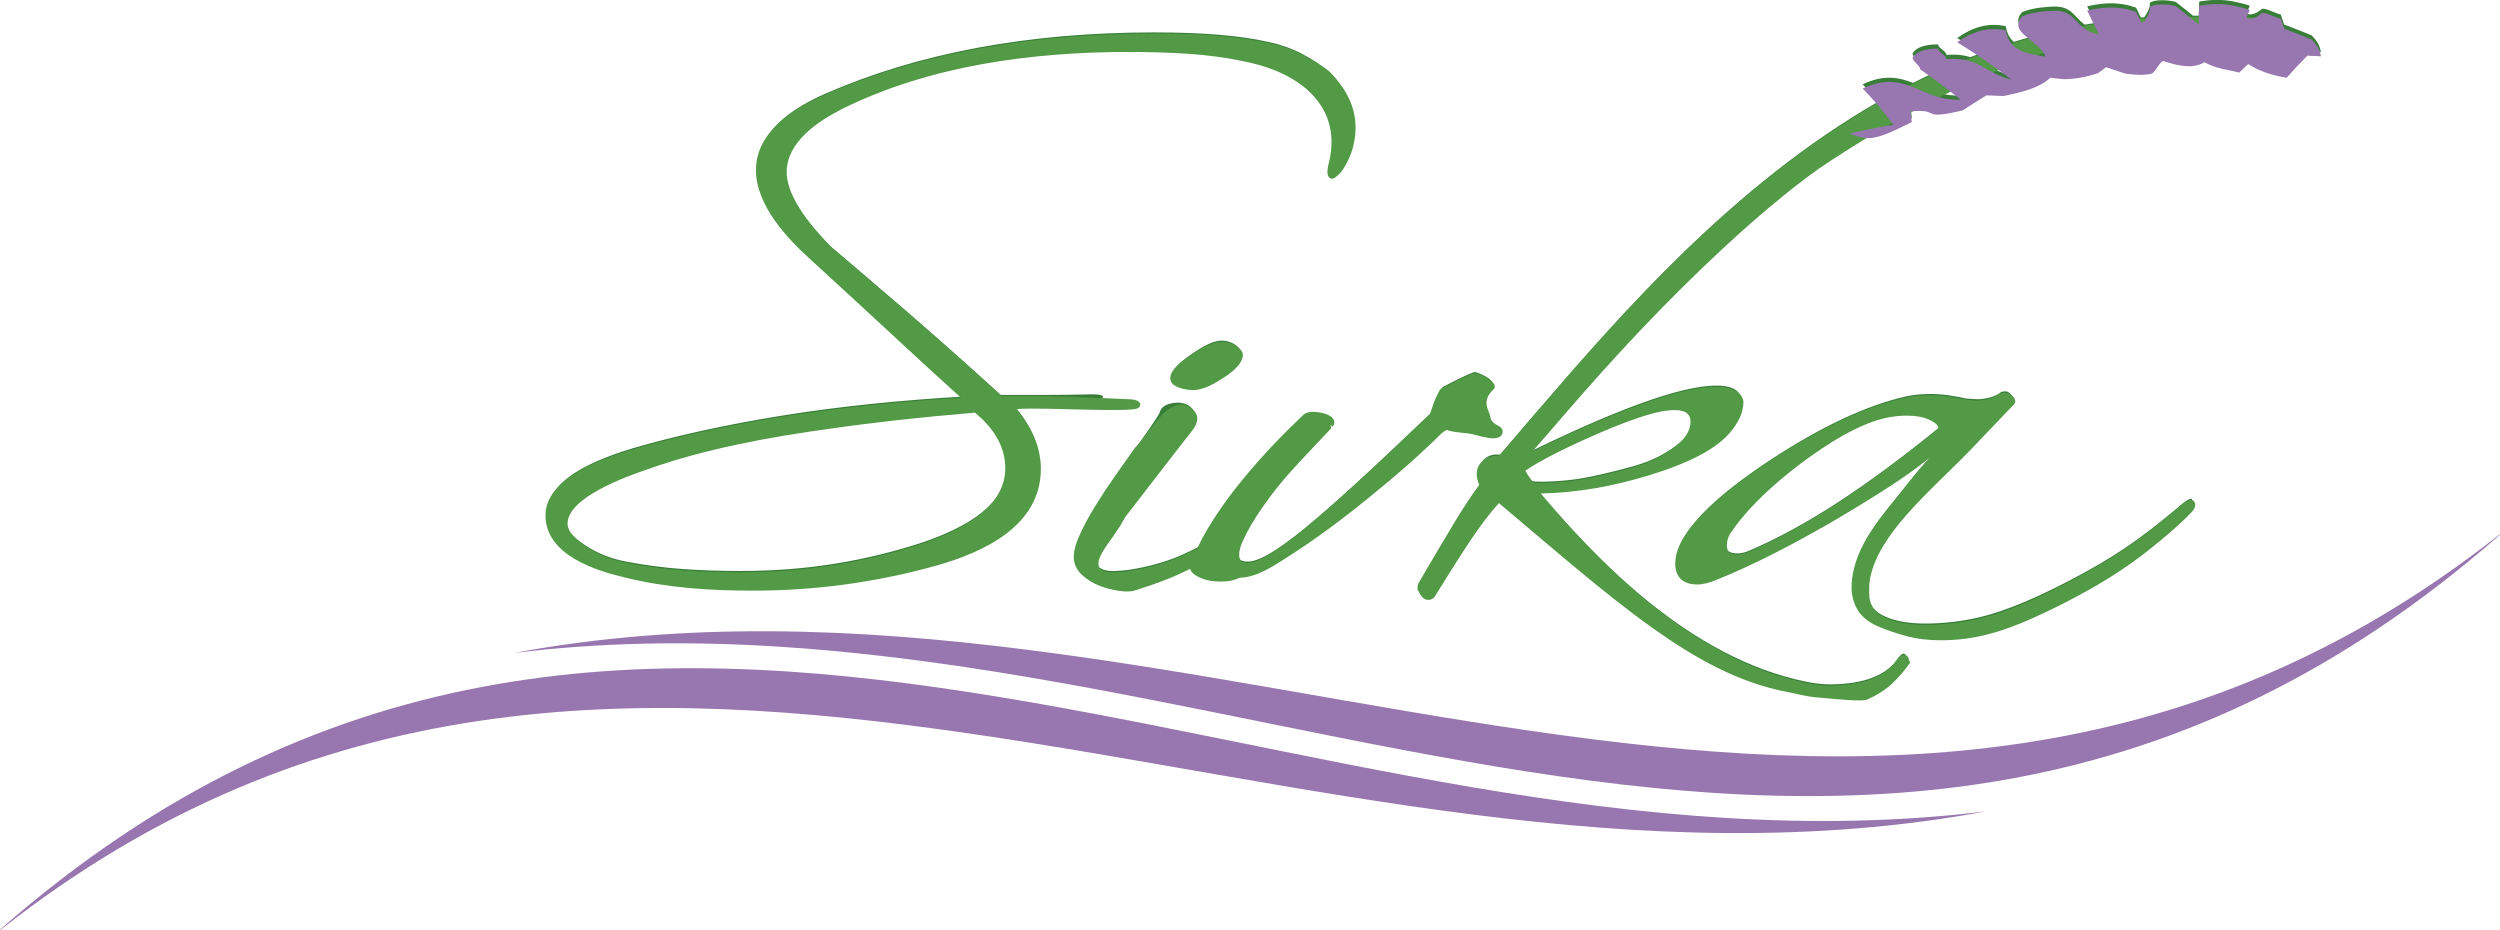
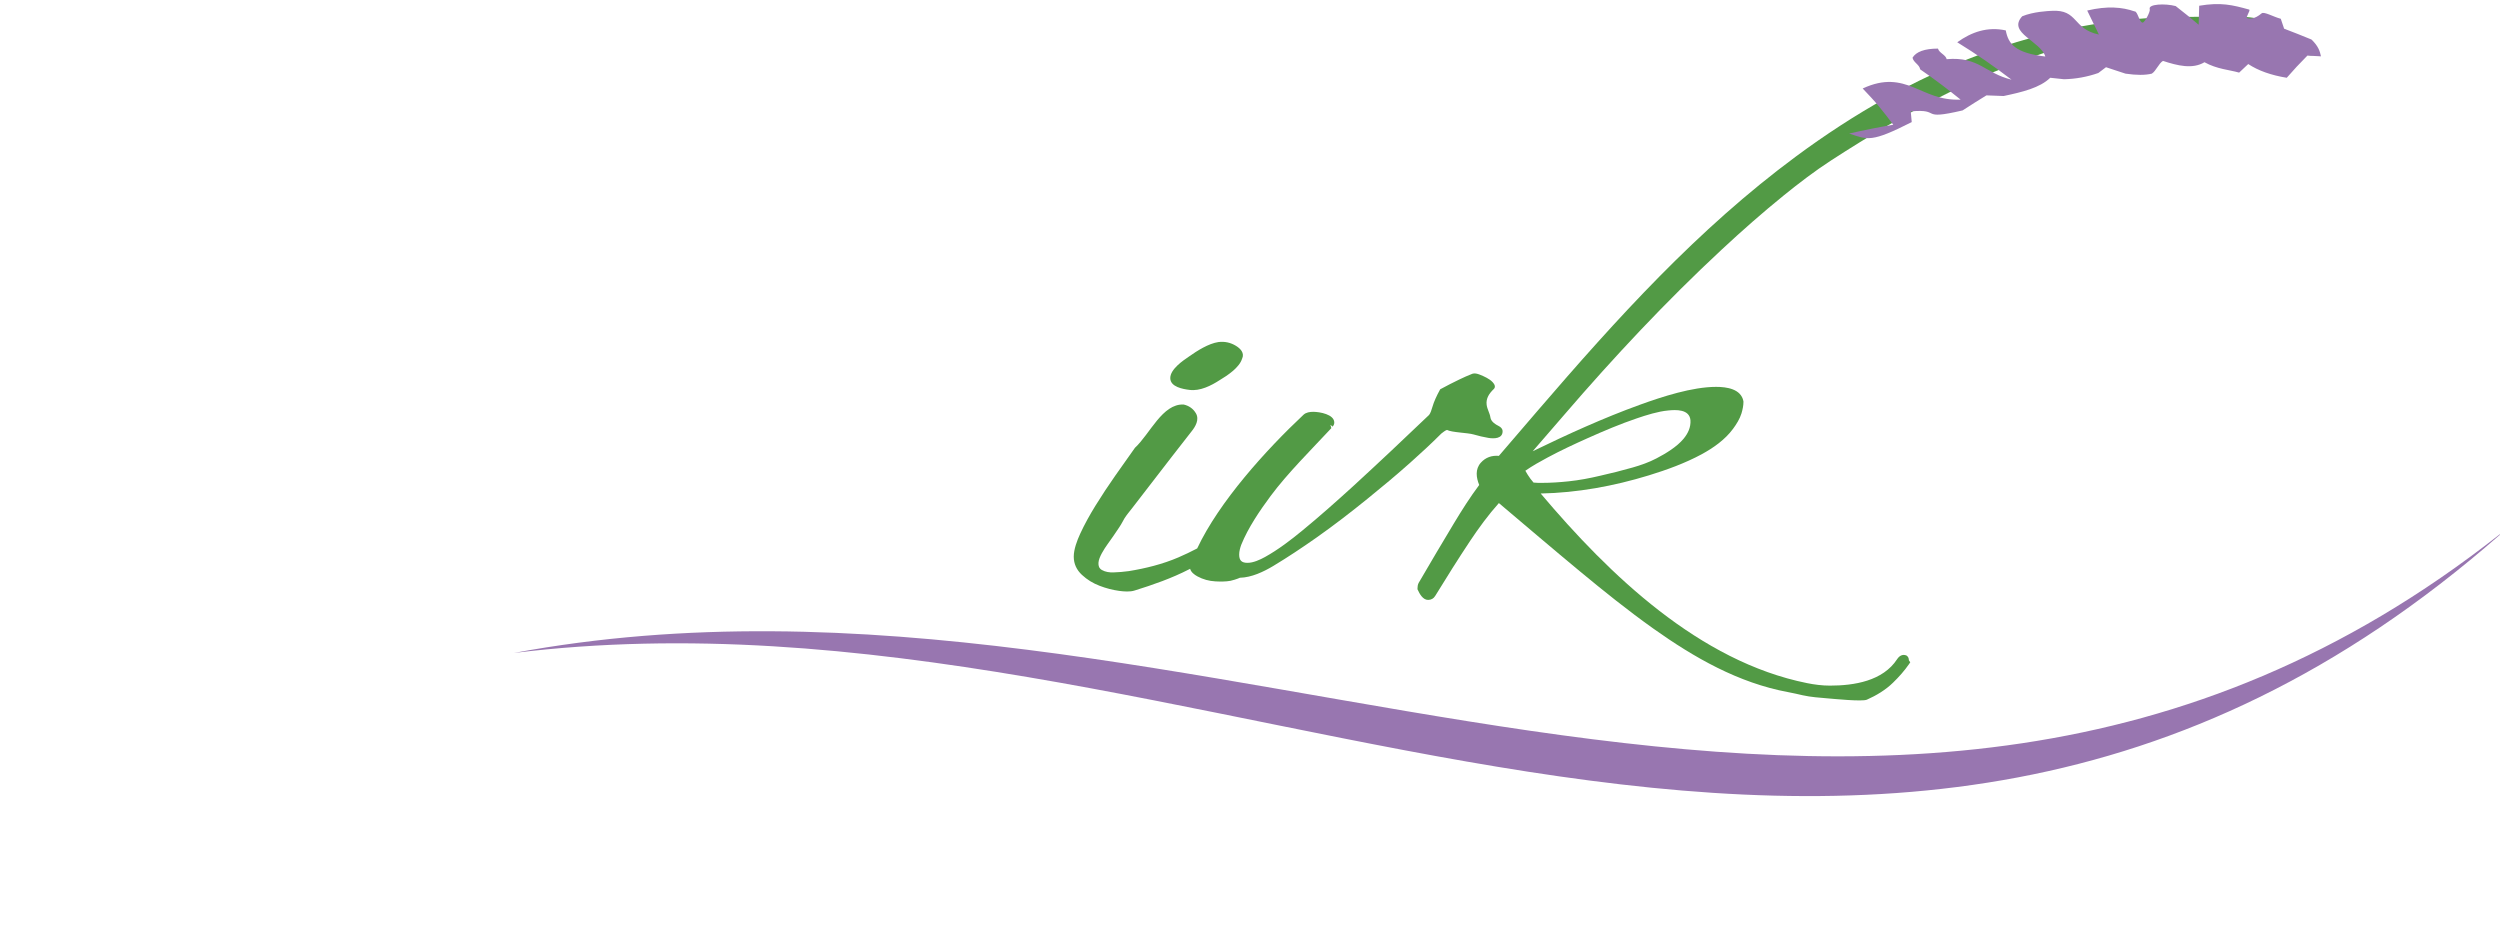
<svg xmlns="http://www.w3.org/2000/svg" fill="none" viewBox="0 0 250 93" height="93" width="250">
  <g clip-path="url(#clip0_21_49)">
-     <path fill="#387E38" d="M97.606 40.525C94.507 40.785 91.742 41.05 89.309 41.33C86.877 41.609 84.772 41.879 83.005 42.134C75.483 43.168 69.32 44.541 64.514 46.262C59.14 48.111 56.453 50.003 56.453 51.94C56.453 52.842 57.275 53.789 58.92 54.779C60.055 55.466 61.352 55.941 62.806 56.196C64.641 56.539 66.472 56.775 68.307 56.907C70.143 57.035 72.037 57.098 73.995 57.098C77.347 57.098 80.538 56.853 83.573 56.358C86.608 55.863 89.544 55.142 92.393 54.196C98.017 52.259 100.831 49.66 100.831 46.39C100.831 44.237 99.754 42.281 97.606 40.52M123.923 35.323C123.771 35.907 123.062 36.578 121.799 37.333C120.688 38.054 119.753 38.363 118.994 38.26C117.883 38.123 117.325 37.829 117.325 37.382C117.325 36.902 117.908 36.264 119.068 35.475C120.233 34.651 121.168 34.185 121.872 34.083C122.43 34.014 122.944 34.127 123.429 34.416C123.908 34.71 124.075 35.009 123.923 35.318V35.323ZM121.574 57.402C120.967 57.368 120.409 57.211 119.905 56.937C119.401 56.662 119.224 56.387 119.376 56.113C119.401 56.034 119.43 55.956 119.455 55.877C119.229 56 118.999 56.123 118.769 56.24C117.404 56.946 115.607 57.643 113.385 58.329C113.082 58.432 112.612 58.442 111.981 58.354C111.349 58.265 110.718 58.104 110.086 57.863C109.455 57.623 108.897 57.28 108.417 56.834C107.938 56.387 107.698 55.853 107.698 55.235C107.698 54.686 107.899 53.97 108.305 53.092C108.711 52.215 109.215 51.288 109.822 50.307C110.429 49.327 111.085 48.331 111.795 47.316C112.504 46.301 113.16 45.375 113.767 44.531C114.374 43.688 114.878 42.967 115.284 42.364C115.691 41.761 115.916 41.393 115.965 41.256C116.068 40.844 116.371 40.56 116.875 40.403C117.379 40.246 117.859 40.221 118.314 40.324C118.769 40.427 119.112 40.668 119.337 41.045C119.562 41.423 119.425 41.923 118.921 42.541C117.203 44.742 115.886 46.434 114.976 47.62C114.066 48.807 113.395 49.675 112.964 50.224C112.534 50.773 112.284 51.111 112.206 51.229C112.132 51.352 112.069 51.46 112.015 51.563C111.966 51.666 111.849 51.857 111.672 52.131C111.496 52.406 111.105 52.975 110.498 53.833C109.891 54.691 109.573 55.353 109.548 55.819C109.524 56.284 109.685 56.618 110.042 56.824C110.395 57.03 110.84 57.123 111.369 57.108C111.897 57.089 112.416 57.049 112.925 56.981C114.849 56.672 116.528 56.206 117.967 55.588C118.637 55.299 119.303 54.98 119.959 54.632C121.608 51.062 125.181 46.703 130.673 41.555C130.824 41.418 131.079 41.349 131.431 41.349C132.239 41.349 132.645 41.575 132.645 42.021C132.645 42.09 132.621 42.148 132.567 42.202C132.518 42.256 132.464 42.315 132.415 42.384C127.814 47.336 124.956 51.19 123.845 53.941C123.693 54.353 123.615 54.715 123.615 55.024C123.615 55.779 123.992 56.162 124.75 56.162C125.254 56.162 125.886 55.956 126.645 55.544C127.707 54.961 128.969 54.063 130.438 52.862C131.906 51.661 133.6 50.18 135.518 48.425C136.835 47.218 138.107 46.032 139.346 44.865C140.584 43.693 141.837 42.506 143.1 41.305C143.251 41.133 143.389 40.825 143.516 40.378C143.643 39.932 143.883 39.383 144.235 38.726C144.945 38.348 145.552 38.039 146.056 37.799C146.56 37.559 146.991 37.368 147.343 37.23C147.446 37.196 147.608 37.221 147.838 37.309C148.063 37.397 148.293 37.5 148.518 37.618C148.748 37.74 148.924 37.868 149.047 38.005C149.174 38.142 149.213 38.231 149.159 38.265C147.691 39.677 147.01 40.707 147.113 41.359C147.162 41.771 147.49 42.134 148.097 42.443C148.249 42.511 148.327 42.599 148.327 42.702C148.327 43.046 147.975 43.168 147.265 43.065C146.707 42.962 146.227 42.849 145.826 42.732C145.42 42.609 145.092 42.467 144.842 42.295C144.69 42.193 144.387 42.33 143.932 42.707C143.07 43.565 142.038 44.541 140.824 45.625C139.61 46.708 138.195 47.905 136.575 49.209C134.706 50.724 132.998 52.019 131.456 53.102C129.914 54.186 128.485 55.122 127.173 55.912C125.91 56.667 124.824 57.049 123.913 57.049C123.864 57.084 123.786 57.118 123.688 57.152C123.585 57.187 123.488 57.221 123.385 57.255C123.282 57.29 123.16 57.324 123.003 57.358C122.651 57.427 122.171 57.447 121.564 57.412L121.574 57.402ZM165.786 45.693C167.102 45.007 168.037 44.325 168.59 43.654C169.148 42.982 169.398 42.286 169.349 41.565C169.246 40.569 168.389 40.153 166.769 40.324C166.011 40.393 164.949 40.658 163.583 41.124C162.218 41.589 160.573 42.251 158.654 43.109C157.034 43.83 155.683 44.487 154.597 45.071C153.51 45.654 152.688 46.154 152.13 46.566C152.233 46.738 152.355 46.954 152.507 47.213C152.659 47.473 152.884 47.772 153.187 48.116C153.339 48.15 153.667 48.17 154.171 48.17C154.979 48.17 155.879 48.116 156.863 48.013C157.847 47.91 158.924 47.718 160.084 47.444C161.297 47.169 162.384 46.895 163.343 46.62C164.303 46.346 165.115 46.037 165.771 45.693H165.786ZM172.687 52.916C172.486 53.294 172.383 53.691 172.383 54.102C172.383 54.926 172.839 55.343 173.749 55.343C174.101 55.343 174.483 55.255 174.884 55.083C177.713 53.877 180.699 52.254 183.832 50.209C186.964 48.165 190.327 45.679 193.919 42.752C194.071 42.648 194.149 42.526 194.149 42.389C194.149 42.011 193.821 41.658 193.165 41.33C192.509 41.001 191.672 40.839 190.664 40.839C190.106 40.839 189.529 40.888 188.922 40.996C186.548 41.408 183.538 42.972 179.896 45.693C178.178 47.003 176.725 48.258 175.535 49.459C174.346 50.665 173.401 51.818 172.692 52.916H172.687ZM171.473 57.299C170.817 57.574 170.235 57.711 169.731 57.711C168.468 57.711 167.836 57.108 167.836 55.907C167.836 53.465 170.641 50.337 176.255 46.517C181.36 43.075 185.912 40.844 189.906 39.809C190.865 39.535 191.903 39.398 193.014 39.398C193.621 39.398 194.227 39.442 194.834 39.525C195.441 39.613 196.048 39.721 196.655 39.858C197.517 39.927 197.996 39.942 198.094 39.908C199.004 39.805 199.66 39.579 200.067 39.236C200.169 39.167 200.321 39.133 200.522 39.133C200.722 39.133 200.899 39.221 201.05 39.393C201.202 39.564 201.251 39.687 201.202 39.756C199.734 41.305 198.28 42.825 196.841 44.321C192.935 48.376 186.612 53.47 186.612 58.408V58.898C186.612 60.07 187.14 60.938 188.202 61.502C189.264 62.07 190.703 62.355 192.524 62.355C194.345 62.355 196.136 62.144 197.908 61.737C200.585 61.114 204.08 59.643 208.372 57.299C210.448 56.167 212.303 54.995 213.947 53.789C215.592 52.583 216.987 51.435 218.23 50.381C218.656 50.023 218.989 49.866 219.14 49.866C219.189 49.9 219.214 49.954 219.214 50.023C219.214 50.16 219.135 50.361 218.91 50.592C217.77 51.769 216.346 52.999 214.701 54.308C213.056 55.618 211.118 56.937 208.823 58.231C206.718 59.418 204.79 60.364 203.096 61.119C201.403 61.874 199.846 62.428 198.432 62.771C197.722 62.943 197.017 63.071 196.308 63.159C195.598 63.247 194.839 63.286 194.032 63.286C192.818 63.286 191.707 63.149 190.694 62.874C189.68 62.6 188.77 62.291 187.962 61.948C186.998 61.536 186.333 60.987 185.951 60.295C185.574 59.609 185.398 58.815 185.457 57.922C185.711 54.156 188.354 51.484 190.909 48.219C191.741 47.155 192.588 46.174 193.449 45.277C193.802 44.899 193.777 44.708 193.376 44.708C193.327 44.708 193.249 44.742 193.146 44.811C191.932 45.806 190.478 46.855 188.785 47.959C187.091 49.057 185.133 50.263 182.906 51.572C178.457 54.117 174.64 56.025 171.453 57.299H171.473ZM189.005 11.64C189.113 11.783 189.215 11.92 189.318 12.057C188.819 12.14 188.325 12.229 187.835 12.322C188.227 12.091 188.613 11.861 189.005 11.64ZM194.78 8.541C195.211 8.875 195.637 9.213 196.053 9.547C195.05 9.586 194.227 9.429 193.493 9.189C193.919 8.968 194.35 8.752 194.78 8.541ZM199.553 6.369C200.091 6.757 200.62 7.154 201.148 7.556C200.223 7.33 199.553 6.982 198.931 6.634C199.137 6.546 199.347 6.458 199.557 6.369H199.553ZM204.183 4.624C204.344 4.82 204.467 5.026 204.525 5.242C203.982 5.178 203.512 5.094 203.111 4.996C203.468 4.869 203.821 4.746 204.178 4.624H204.183ZM209.875 3.011L209.89 3.04L209.816 3.025L209.875 3.011ZM219.919 0.167C219.904 0.633 219.889 1.103 219.874 1.569H219.297C218.729 1.103 218.156 0.637 217.569 0.186C216.492 -0.098 214.794 -0.02 214.975 0.49C215.044 0.682 214.667 1.437 214.417 1.726C214.314 1.736 214.207 1.741 214.104 1.75C213.864 1.481 213.707 0.672 213.448 0.716C212.224 0.289 210.741 0.152 208.72 0.633C208.994 1.182 209.263 1.736 209.532 2.29C209.185 2.344 208.837 2.403 208.49 2.466C207.33 1.677 207.232 0.539 205.162 0.662C204.809 0.682 203.346 0.74 202.22 1.206C201.442 2.054 201.941 2.677 202.661 3.28C202.817 3.413 202.984 3.54 203.145 3.673C202.553 3.834 201.966 4.006 201.378 4.187C200.908 3.771 200.693 3.246 200.571 2.618C198.735 2.221 197.149 2.78 195.72 3.805C196.518 4.305 197.306 4.805 198.07 5.32C197.727 5.448 197.384 5.58 197.042 5.712C196.405 5.511 195.657 5.408 194.663 5.497C194.56 5.05 193.914 4.884 193.792 4.437C192.451 4.437 191.604 4.756 191.247 5.349C191.345 5.84 191.937 6.026 192.015 6.516C192.421 6.796 192.823 7.075 193.214 7.36C192.573 7.659 191.932 7.973 191.301 8.291C189.915 7.742 188.427 7.414 186.264 8.429C186.812 9.007 187.351 9.576 187.84 10.159C173.308 18.52 162.178 31.327 153.956 40.883C152.742 42.295 151.43 43.825 150.011 45.478C149.301 45.375 148.733 45.561 148.303 46.047C147.872 46.527 147.862 47.218 148.263 48.111C147.505 49.106 146.634 50.425 145.645 52.058C144.661 53.691 143.481 55.676 142.121 58.015C142.072 58.118 142.043 58.256 142.043 58.427C142.297 58.976 142.547 59.251 142.801 59.251C143.002 59.251 143.154 59.163 143.256 58.991C144.519 56.927 145.684 55.098 146.746 53.495C147.808 51.896 148.846 50.543 149.854 49.444C161.939 59.624 169.745 66.792 178.893 68.484C179.25 68.547 179.725 68.655 180.332 68.793C180.939 68.93 181.776 69.013 182.833 69.102C185.06 69.288 186.303 69.366 186.548 69.258C187.615 68.783 188.457 68.229 189.088 67.606C189.72 66.988 190.238 66.385 190.645 65.802C190.596 65.733 190.566 65.655 190.566 65.571C190.566 65.488 190.542 65.424 190.493 65.39C190.292 65.321 190.116 65.409 189.964 65.65C188.755 67.508 186.426 68.435 182.99 68.435C182.28 68.435 181.497 68.351 180.64 68.175C168.957 65.821 159.467 55.858 153.422 48.621C157.064 48.621 160.852 48.018 164.797 46.816C166.921 46.164 168.664 45.468 170.029 44.727C171.395 43.987 172.403 43.173 173.064 42.276C173.47 41.727 173.734 41.246 173.862 40.829C173.989 40.417 174.052 40.055 174.052 39.746C173.901 38.956 173.093 38.559 171.625 38.559C168.135 38.559 161.616 40.918 152.062 45.63C153.682 43.771 155.057 42.183 156.192 40.859C167.836 27.301 177.738 18.74 182.926 15.372C184.013 14.666 185.094 13.984 186.171 13.322C187.219 13.548 188.202 13.298 191.173 11.787C191.144 11.43 191.11 11.072 191.075 10.719C194.257 10.424 191.819 11.66 196.259 10.62C197.052 10.106 197.849 9.601 198.642 9.115C199.21 9.13 199.792 9.149 200.365 9.179C202.225 8.787 203.987 8.365 205.025 7.355C205.48 7.399 205.94 7.448 206.4 7.502C207.565 7.477 208.715 7.272 209.831 6.879C210.09 6.683 210.345 6.492 210.599 6.301C211.25 6.507 211.896 6.722 212.552 6.943C213.644 7.105 214.52 7.105 215.181 6.943C215.597 6.688 215.876 5.913 216.297 5.668C217.745 6.144 219.253 6.521 220.447 5.801C221.71 6.502 222.938 6.556 223.912 6.84C224.206 6.556 224.51 6.271 224.823 5.982C225.826 6.644 227.104 7.1 228.675 7.355C229.316 6.614 230.006 5.874 230.74 5.139C231.19 5.163 231.636 5.188 232.096 5.212C231.993 4.702 231.827 4.178 231.146 3.53C230.251 3.163 229.34 2.795 228.41 2.447C228.298 2.113 228.195 1.785 228.078 1.456C227.343 1.265 226.409 0.711 226.164 0.912C225.425 1.54 224.926 1.456 224.72 1.397C224.514 1.339 225.102 0.588 224.911 0.534C223.227 0.069 222.087 -0.211 219.923 0.152L219.919 0.167ZM63.188 44.85C67.612 43.56 72.624 42.462 78.219 41.56C83.813 40.658 90.024 40.011 96.852 39.623C94.703 37.686 92.364 35.549 89.833 33.205C87.303 30.861 84.493 28.267 81.395 25.433C77.729 22.163 75.894 19.221 75.894 16.598C75.894 13.714 78.106 11.307 82.531 9.37C91.884 5.286 102.852 3.241 115.431 3.241C117.771 3.241 119.89 3.315 121.784 3.467C123.678 3.619 125.387 3.864 126.904 4.207C128.103 4.467 129.195 4.854 130.173 5.369C131.152 5.884 132.053 6.467 132.875 7.11C134.456 8.742 135.244 10.488 135.244 12.337C135.244 12.94 135.166 13.553 135.009 14.175C134.853 14.798 134.583 15.435 134.202 16.078C133.947 16.509 133.697 16.808 133.443 16.98C133.252 17.196 133.125 17.196 133.066 16.98C133.002 16.808 133.051 16.411 133.208 15.789C133.365 15.166 133.443 14.489 133.443 13.758C133.443 11.606 132.557 9.757 130.79 8.208C129.146 6.83 126.968 5.884 124.246 5.369C122.602 5.026 120.835 4.79 118.936 4.658C117.042 4.531 115.015 4.467 112.867 4.467C101.36 4.467 91.752 6.379 84.043 10.209C80.25 12.145 78.356 14.337 78.356 16.789C78.356 18.853 79.902 21.457 83.001 24.595C84.836 26.144 87.19 28.154 90.063 30.626C92.941 33.097 96.274 36.054 100.068 39.496H104.003C105.549 39.496 107.306 39.476 109.264 39.432C109.959 39.432 110.307 39.52 110.307 39.692C110.307 39.908 109.171 40.035 106.895 40.079C103.733 40.123 101.805 40.187 101.11 40.27C102.882 42.291 103.763 44.355 103.763 46.463C103.763 50.763 100.381 53.882 93.617 55.819C90.709 56.638 87.724 57.26 84.655 57.692C81.591 58.123 78.414 58.339 75.125 58.339C70.26 58.339 66.085 57.907 62.61 57.049C57.427 55.843 54.833 53.867 54.833 51.116C54.833 48.621 57.613 46.537 63.178 44.86L63.188 44.85Z" clip-rule="evenodd" fill-rule="evenodd" />
-     <path fill="#529A45" d="M97.508 41.266C94.781 41.491 92.06 41.751 89.344 42.06C87.244 42.3 85.139 42.56 83.044 42.864C76.926 43.703 70.441 44.889 64.612 46.978C62.713 47.63 56.756 49.734 56.756 52.367C56.756 53.45 58.269 54.46 59.076 54.946C60.241 55.652 61.523 56.088 62.86 56.329C64.666 56.667 66.491 56.907 68.327 57.035C70.211 57.167 72.105 57.226 73.995 57.226C77.181 57.226 80.377 57 83.524 56.49C86.5 56.005 89.432 55.294 92.295 54.343C95.599 53.205 100.528 50.989 100.528 46.826C100.528 44.517 99.221 42.697 97.508 41.271M133.653 17.637C133.35 17.956 132.929 17.98 132.782 17.5C132.665 17.152 132.831 16.475 132.919 16.137C133.081 15.499 133.149 14.837 133.149 14.18C133.149 12.013 132.214 10.277 130.604 8.865C128.793 7.345 126.493 6.531 124.197 6.095C122.465 5.732 120.693 5.511 118.926 5.389C116.914 5.251 114.893 5.197 112.876 5.197C103.18 5.197 92.961 6.551 84.19 10.905C81.811 12.121 78.669 14.185 78.669 17.215C78.669 19.878 81.468 23.026 83.216 24.796C85.58 26.791 87.924 28.807 90.274 30.822C93.621 33.7 96.92 36.647 100.195 39.613C104.384 39.51 108.51 39.751 112.685 39.917C113.067 39.932 114.022 39.917 114.022 40.481C114.022 40.873 113.483 40.913 113.204 40.942C112.725 40.986 112.225 40.996 111.746 40.996C110.297 41.011 108.838 40.972 107.385 40.937C106.714 40.922 103.038 40.8 101.697 40.903C103.097 42.619 104.086 44.62 104.086 46.89C104.086 52.573 98.394 55.201 93.719 56.539C90.768 57.368 87.758 57.991 84.718 58.417C81.547 58.864 78.346 59.065 75.145 59.065C70.975 59.065 66.614 58.77 62.556 57.765C59.473 57.049 54.549 55.466 54.549 51.533C54.549 47.802 60.285 45.836 63.109 44.982C68.038 43.546 73.109 42.501 78.174 41.682C84.107 40.726 90.112 40.143 96.108 39.785C93.935 37.824 91.776 35.843 89.632 33.852C86.828 31.253 84.014 28.664 81.194 26.08C78.747 23.898 75.595 20.535 75.595 17.014C75.595 13.18 79.31 10.87 82.413 9.507C92.78 4.982 104.193 3.354 115.436 3.354C117.56 3.354 119.694 3.413 121.814 3.579C123.546 3.717 125.284 3.942 126.972 4.33C128.137 4.58 129.268 4.962 130.32 5.521C131.284 6.031 132.209 6.619 133.071 7.291L133.086 7.306L133.1 7.321C134.554 8.826 135.557 10.625 135.557 12.758C135.557 13.405 135.469 14.048 135.313 14.671C135.136 15.372 134.838 16.034 134.476 16.651C134.27 17.005 133.996 17.387 133.658 17.632L133.653 17.637Z" clip-rule="evenodd" fill-rule="evenodd" />
    <path fill="#529A45" d="M124.212 35.853C123.957 36.76 122.709 37.569 121.965 38.015C121.119 38.564 119.998 39.128 118.96 38.991C118.304 38.912 117.027 38.697 117.027 37.809C117.027 36.922 118.285 36.068 118.901 35.652C119.704 35.083 120.849 34.352 121.843 34.205C122.47 34.127 123.057 34.254 123.595 34.583C124.046 34.857 124.467 35.298 124.217 35.853M142.889 41.521C143.051 41.334 143.168 40.947 143.232 40.721C143.398 40.138 143.687 39.54 143.976 39.01L144.02 38.932L144.098 38.888C144.7 38.564 145.312 38.245 145.929 37.951C146.359 37.745 146.8 37.544 147.245 37.373C147.466 37.299 147.735 37.373 147.945 37.451C148.19 37.544 148.43 37.652 148.66 37.775C148.88 37.892 149.1 38.039 149.272 38.226C149.443 38.412 149.605 38.692 149.37 38.912C148.924 39.339 148.582 39.839 148.665 40.481C148.724 40.937 148.983 41.325 149.042 41.746C149.1 42.153 149.526 42.433 149.864 42.599C150.079 42.707 150.26 42.874 150.26 43.129C150.26 43.884 149.379 43.879 148.846 43.791C148.347 43.708 147.852 43.59 147.368 43.448C146.78 43.271 145.17 43.252 144.7 42.992C144.563 43.016 144.235 43.271 144.133 43.355C143.129 44.36 142.082 45.326 141.02 46.272C139.634 47.508 138.205 48.699 136.761 49.866C135.092 51.219 133.384 52.538 131.627 53.774C130.222 54.76 128.793 55.716 127.325 56.598C126.356 57.177 125.147 57.751 123.992 57.775C123.923 57.809 123.85 57.839 123.776 57.863C123.674 57.898 123.576 57.932 123.473 57.966C123.341 58.01 123.199 58.05 123.057 58.079C122.577 58.172 122.024 58.162 121.54 58.138C120.908 58.104 120.301 57.942 119.743 57.638C119.435 57.471 119.092 57.211 119.014 56.878C118.975 56.897 118.931 56.922 118.892 56.941C117.188 57.819 115.284 58.486 113.464 59.05C113.009 59.202 112.392 59.153 111.922 59.089C111.251 58.996 110.591 58.824 109.959 58.579C109.303 58.329 108.706 57.966 108.192 57.486C107.664 56.995 107.375 56.387 107.375 55.662C107.375 54.936 107.703 54.063 108.011 53.392C108.457 52.421 108.985 51.479 109.543 50.572C110.175 49.552 110.835 48.552 111.526 47.566C112.176 46.63 112.832 45.703 113.498 44.776C115.005 43.384 116.239 40.354 118.363 40.452C118.887 40.569 119.303 40.854 119.582 41.315C119.964 41.947 119.548 42.658 119.141 43.158C117.825 44.845 116.503 46.537 115.201 48.238C114.536 49.111 113.865 49.979 113.19 50.847C112.955 51.146 112.651 51.509 112.451 51.827C112.387 51.925 112.328 52.028 112.279 52.136C112.181 52.337 112.039 52.548 111.922 52.734C111.55 53.313 111.134 53.887 110.738 54.446C110.429 54.882 109.876 55.721 109.847 56.275C109.827 56.588 109.91 56.839 110.189 57C110.537 57.201 110.958 57.255 111.354 57.241C111.863 57.226 112.372 57.182 112.871 57.113C114.56 56.839 116.263 56.417 117.839 55.74C118.476 55.466 119.102 55.166 119.719 54.843C121.926 50.146 126.63 44.968 130.359 41.467C130.614 41.236 130.991 41.182 131.324 41.182C131.97 41.182 133.428 41.437 133.428 42.256C133.428 42.408 133.37 42.545 133.267 42.648C133.223 42.693 133.081 42.447 133.047 42.501L133.135 42.81L133.125 42.825C131.177 44.919 128.769 47.302 127.061 49.601C125.969 51.072 124.809 52.783 124.124 54.48C124.016 54.779 123.918 55.127 123.918 55.456C123.918 56.044 124.163 56.284 124.75 56.284C125.338 56.284 126.008 55.971 126.498 55.701C127.809 54.975 129.087 53.999 130.242 53.048C131.975 51.626 133.653 50.131 135.313 48.621C136.595 47.444 137.872 46.257 139.14 45.066C140.388 43.884 141.636 42.702 142.884 41.516L142.889 41.521Z" clip-rule="evenodd" fill-rule="evenodd" />
    <path fill="#529A45" d="M152.536 47.076C152.615 47.213 152.693 47.346 152.776 47.483C152.938 47.753 153.148 48.018 153.354 48.258C153.598 48.292 153.961 48.287 154.181 48.287C155.067 48.287 155.957 48.228 156.843 48.135C157.915 48.023 158.982 47.821 160.03 47.571C161.116 47.326 162.203 47.056 163.275 46.748C164.077 46.517 164.9 46.233 165.644 45.84C166.564 45.36 167.685 44.688 168.355 43.879C168.801 43.34 169.094 42.722 169.045 42.011C168.933 40.918 167.621 40.962 166.799 41.05C165.795 41.143 164.635 41.511 163.681 41.835C162.022 42.398 160.377 43.095 158.777 43.811C157.416 44.419 156.05 45.056 154.739 45.762C154.005 46.154 153.226 46.591 152.531 47.076M154.073 49.356C160.94 57.495 169.941 66.145 180.704 68.312C181.453 68.464 182.226 68.562 182.995 68.562C185.408 68.562 188.29 68.106 189.715 65.914C189.92 65.601 190.224 65.404 190.601 65.532L190.64 65.547L190.674 65.571C190.821 65.669 190.884 65.831 190.884 66.003C190.884 66.022 190.884 66.037 190.899 66.052L191.026 66.228L190.904 66.41C190.444 67.076 189.891 67.694 189.313 68.258C188.564 68.994 187.634 69.548 186.685 69.969C186.22 70.175 183.376 69.886 182.818 69.842C181.991 69.773 181.081 69.71 180.273 69.528C179.798 69.42 179.324 69.308 178.844 69.219C173.837 68.297 169.407 65.753 165.301 62.835C162.795 61.05 160.382 59.114 158.013 57.152C155.287 54.897 152.595 52.592 149.888 50.307C148.831 51.489 147.882 52.788 147.005 54.102C145.806 55.907 144.656 57.741 143.525 59.584C143.369 59.849 143.119 59.991 142.811 59.991C142.292 59.991 141.964 59.398 141.778 58.986L141.749 58.927V58.859C141.749 58.672 141.773 58.481 141.856 58.309V58.3L141.866 58.29C143.031 56.294 144.201 54.303 145.395 52.328C146.178 51.028 147.01 49.714 147.921 48.498C147.617 47.758 147.505 46.919 148.082 46.272C148.567 45.728 149.193 45.527 149.888 45.586C151.166 44.095 152.448 42.604 153.726 41.114C161.699 31.847 169.74 22.933 179.622 15.627C191.168 7.085 204.041 1.692 218.568 1.692C220.031 1.692 221.49 1.647 222.953 1.643C223.858 1.643 224.779 1.657 225.669 1.844C227.084 2.148 228.454 2.922 229.703 3.643C230.153 3.928 230.628 4.232 231.048 4.555C231.264 4.722 231.67 5.026 231.504 5.349C231.288 5.756 230.446 5.379 230.148 5.266C229.262 4.933 228.376 4.526 227.52 4.129C226.355 3.579 224.974 2.917 223.677 2.78C223.012 2.707 222.317 2.746 221.646 2.78C220.491 2.834 219.346 2.873 218.186 2.873C214.539 2.873 210.932 3.354 207.423 4.359C198.672 6.84 190.684 11.126 183.088 16.058C181.463 17.112 179.891 18.319 178.384 19.535C176.255 21.261 174.189 23.08 172.183 24.948C166.618 30.121 161.371 35.725 156.418 41.486C155.375 42.702 154.323 43.913 153.27 45.125C156.765 43.428 160.367 41.785 164.004 40.471C166.221 39.667 169.236 38.687 171.615 38.687C172.653 38.687 174.101 38.883 174.341 40.118V40.148L174.346 40.177C174.346 40.569 174.258 40.977 174.145 41.349C173.979 41.893 173.636 42.433 173.303 42.884C172.511 43.963 171.336 44.791 170.171 45.424C168.522 46.316 166.671 46.988 164.88 47.537C161.371 48.611 157.739 49.278 154.063 49.351L154.073 49.356Z" clip-rule="evenodd" fill-rule="evenodd" />
-     <path fill="#529A45" d="M172.946 53.495C172.775 53.818 172.687 54.161 172.687 54.524C172.687 55.235 173.074 55.456 173.749 55.456C174.096 55.456 174.449 55.358 174.767 55.22C177.87 53.901 180.846 52.215 183.67 50.371C187.16 48.096 190.503 45.566 193.728 42.933L193.738 42.923L193.748 42.913C193.777 42.894 193.841 42.845 193.841 42.805C193.841 42.457 193.283 42.148 193.023 42.021C192.309 41.663 191.447 41.565 190.654 41.565C190.087 41.565 189.519 41.619 188.961 41.717C185.941 42.242 182.481 44.556 180.068 46.355C178.555 47.503 177.077 48.738 175.741 50.092C174.718 51.126 173.734 52.264 172.941 53.49M192.95 45.801C191.677 46.816 190.327 47.758 188.966 48.645C187.033 49.9 185.06 51.097 183.073 52.264C179.392 54.367 175.521 56.436 171.586 58.01C171.003 58.256 170.357 58.447 169.726 58.447C168.341 58.447 167.523 57.755 167.523 56.338C167.523 52.681 173.436 48.493 176.074 46.694C180.185 43.923 184.987 41.192 189.813 39.947C190.85 39.648 191.927 39.525 193.004 39.525C193.625 39.525 194.247 39.569 194.869 39.657C195.48 39.746 196.087 39.859 196.694 39.991C196.988 40.016 197.747 40.094 198.001 40.05H198.021L198.055 40.04C198.628 39.976 199.411 39.829 199.866 39.442L199.881 39.432L199.895 39.422C200.076 39.3 200.306 39.265 200.522 39.265C200.825 39.265 201.08 39.403 201.28 39.628C201.457 39.824 201.633 40.118 201.452 40.373L201.442 40.388L201.427 40.403C199.978 41.933 198.525 43.453 197.066 44.973C195.569 46.527 193.978 47.998 192.465 49.547C190.224 51.842 186.92 55.431 186.92 58.849V59.339C186.92 60.418 187.409 61.173 188.349 61.678C189.578 62.335 191.159 62.492 192.529 62.492C194.32 62.492 196.097 62.286 197.844 61.879C201.32 61.075 205.113 59.172 208.231 57.471C210.144 56.427 212.009 55.274 213.771 53.985C215.239 52.906 216.649 51.769 218.039 50.592C218.298 50.376 218.793 50.003 219.145 50.003H219.238L219.317 50.057C219.454 50.151 219.527 50.298 219.527 50.464C219.527 50.758 219.336 51.038 219.135 51.244C217.834 52.592 216.36 53.818 214.897 54.985C213.042 56.461 211.045 57.77 208.979 58.932C207.11 59.986 205.191 60.957 203.228 61.835C201.711 62.512 200.125 63.11 198.51 63.502C197.8 63.674 197.076 63.806 196.352 63.894C195.583 63.987 194.81 64.027 194.041 64.027C192.891 64.027 191.736 63.904 190.625 63.605C189.685 63.35 188.751 63.046 187.855 62.664C186.979 62.291 186.166 61.732 185.696 60.879C185.266 60.094 185.104 59.226 185.168 58.339C185.437 54.387 188.374 51.42 190.684 48.469C191.403 47.552 192.157 46.659 192.95 45.811V45.801Z" clip-rule="evenodd" fill-rule="evenodd" />
    <path fill="#9876B0" d="M219.919 0.588C219.899 1.216 219.879 1.844 219.865 2.471C219.116 1.839 218.352 1.211 217.569 0.608C216.492 0.324 214.794 0.407 214.975 0.912C215.058 1.147 214.471 2.246 214.27 2.26C213.928 2.28 213.766 1.089 213.448 1.138C212.224 0.711 210.741 0.574 208.72 1.054C209.116 1.853 209.503 2.658 209.89 3.457C207.217 2.888 207.849 0.927 205.162 1.084C204.809 1.103 203.346 1.162 202.22 1.628C201.442 2.476 201.941 3.099 202.661 3.702C203.38 4.31 204.32 4.908 204.53 5.653C203.023 5.472 202.113 5.163 201.53 4.732C200.953 4.3 200.708 3.731 200.576 3.04C198.74 2.643 197.154 3.202 195.725 4.227C196.68 4.825 197.619 5.423 198.52 6.046C199.421 6.668 200.287 7.311 201.153 7.968C199.827 7.644 199.024 7.07 198.143 6.605C197.257 6.134 196.283 5.776 194.668 5.918C194.565 5.472 193.919 5.305 193.797 4.859C192.456 4.859 191.609 5.178 191.252 5.771C191.35 6.261 191.942 6.448 192.02 6.938C192.735 7.428 193.43 7.924 194.1 8.429C194.766 8.929 195.422 9.449 196.063 9.963C193.997 10.047 192.72 9.277 191.34 8.728C189.945 8.169 188.447 7.83 186.269 8.85C186.842 9.453 187.405 10.047 187.909 10.66C188.413 11.263 188.873 11.871 189.323 12.474C187.821 12.724 186.362 13.023 184.918 13.352C186.768 13.984 187.126 14.264 191.173 12.209C191.144 11.851 191.11 11.493 191.075 11.14C194.257 10.846 191.819 12.082 196.259 11.042C197.052 10.527 197.849 10.022 198.642 9.537C199.21 9.552 199.793 9.571 200.365 9.601C202.225 9.208 203.987 8.787 205.025 7.777C205.48 7.821 205.94 7.87 206.4 7.924C207.565 7.899 208.71 7.693 209.831 7.301C210.09 7.105 210.345 6.914 210.6 6.722C211.25 6.928 211.897 7.144 212.552 7.365C213.644 7.526 214.52 7.526 215.181 7.365C215.597 7.11 215.876 6.335 216.297 6.09C217.745 6.565 219.253 6.943 220.447 6.222C221.71 6.923 222.939 6.977 223.913 7.262C224.206 6.977 224.51 6.693 224.823 6.404C225.826 7.066 227.104 7.522 228.675 7.777C229.316 7.036 230.006 6.296 230.74 5.56C231.191 5.585 231.641 5.609 232.096 5.634C231.993 5.124 231.827 4.599 231.147 3.952C230.246 3.584 229.34 3.217 228.411 2.868C228.298 2.535 228.195 2.206 228.078 1.878C227.344 1.687 226.409 1.133 226.164 1.334C225.425 1.961 224.926 1.878 224.72 1.819C224.515 1.76 225.102 1.01 224.911 0.956C223.227 0.49 222.087 0.211 219.923 0.574" clip-rule="evenodd" fill-rule="evenodd" />
    <path fill="#9876B0" d="M51.387 65.297C120.419 52.455 187.248 102.851 249.971 53.431C249.981 53.446 249.99 53.455 250 53.47C186.068 109.475 121.011 56.736 51.387 65.297Z" clip-rule="evenodd" fill-rule="evenodd" />
-     <path fill="#9876B0" d="M198.613 81.134C129.581 93.981 62.752 43.58 0.029 93C0.02 92.985 0.01 92.975 0 92.961C63.932 36.956 128.989 89.695 198.613 81.134Z" clip-rule="evenodd" fill-rule="evenodd" />
  </g>
  <defs>
    <clipPath id="clip0_21_49">
      <rect fill="white" height="93" width="250" />
    </clipPath>
  </defs>
</svg>